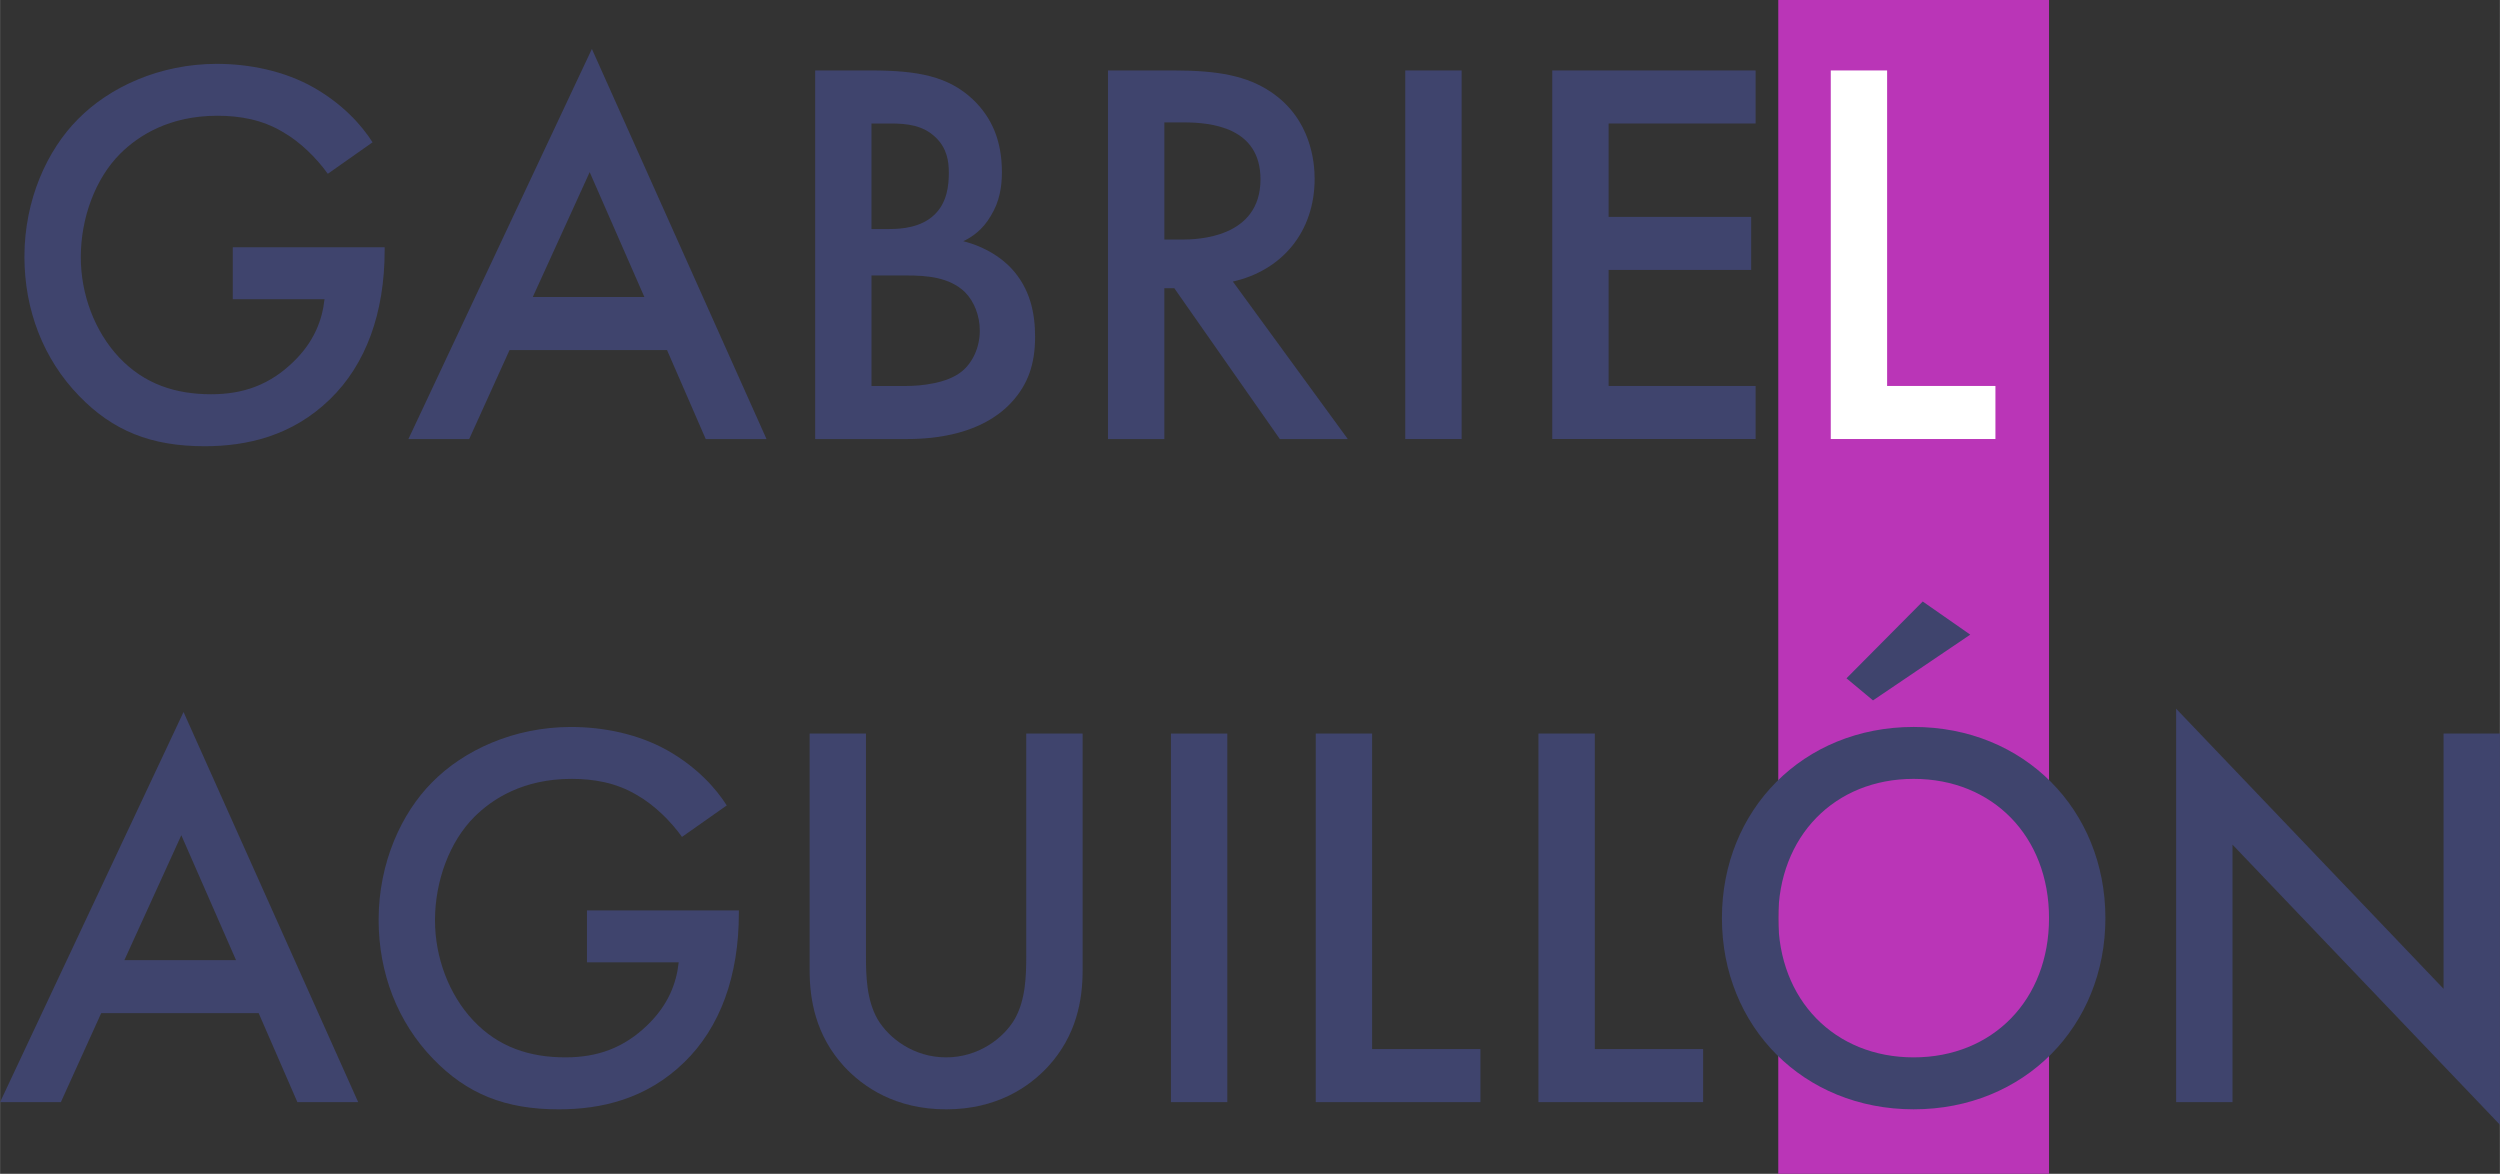
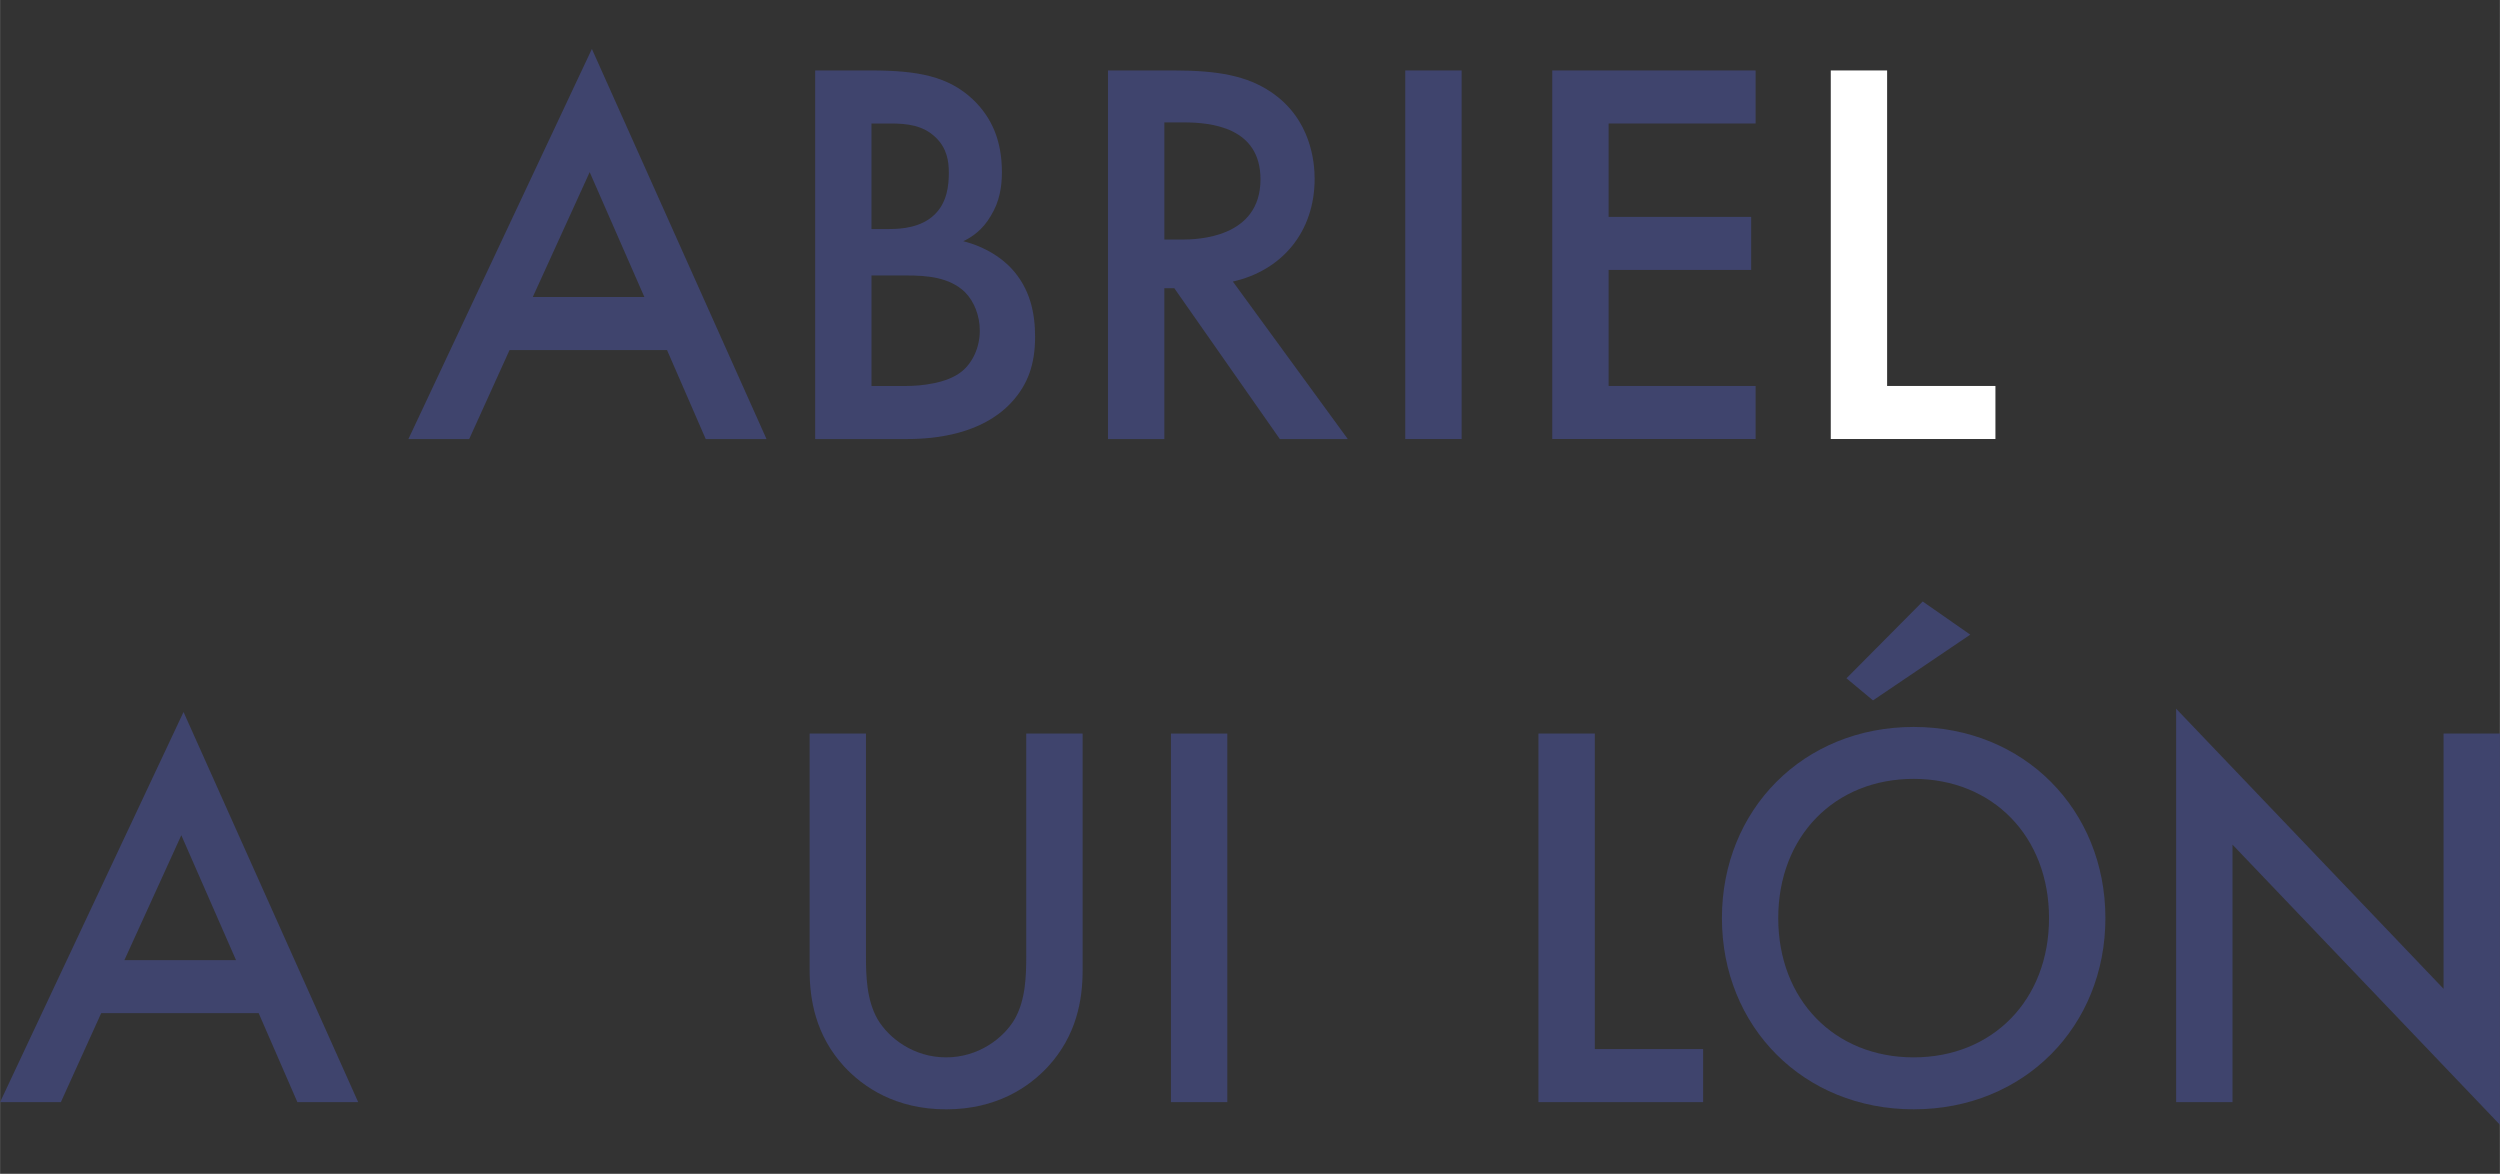
<svg xmlns="http://www.w3.org/2000/svg" height="470" viewBox="0 0 1000.94 470" width="1001">
  <rect x="0" y="0" width="1000.94" height="470" fill="#333333" stroke="none" />
  <g data-name="Capa_1">
-     <path d="M711.99 0H820.4V470H711.99z" fill="#ba35b7" />
+     <path d="M711.99 0H820.4H711.99z" fill="#ba35b7" />
    <path d="M739.3 271.59L769.83 240.84 788.86 254.11 749.92 280.44 739.3 271.59z" fill="#3f446d" />
    <g>
-       <path d="M93.15,99.01h60.84v1.11c0,25.22-7.52,45.8-21.9,59.74-15.27,14.82-33.41,18.81-50.22,18.81-21.46,0-36.73-6.19-50.22-20.13-14.38-14.82-21.9-34.52-21.9-55.76,0-23.01,9.29-42.92,21.46-55.09,12.61-12.83,32.75-22.12,55.53-22.12,13.28,0,26.99,2.88,38.5,9.29,12.17,6.86,19.69,15.49,23.9,22.12l-17.92,12.61c-4.43-6.2-11.06-12.83-18.14-16.82-8.19-4.87-17.04-6.42-26.11-6.42-19.25,0-31.64,7.96-38.94,15.27-9.74,9.74-15.71,25.44-15.71,41.37,0,14.82,5.53,29.65,15.27,40.05,10.18,10.84,22.79,14.82,36.95,14.82,12.83,0,23.45-3.76,32.97-13.05,8.19-7.96,11.5-16.59,12.39-25h-36.73v-20.8Z" fill="#3f446d" />
      <path d="M267.05,140.17h-63.06l-16.15,35.62h-24.34L236.96,19.59l69.92,156.2h-24.34l-15.49-35.62ZM257.98,118.93l-21.9-50-22.79,50h44.69Z" fill="#3f446d" />
      <path d="M348.69,28.21c19.03,0,30.98,2.43,40.71,11.5,7.96,7.52,11.73,17.04,11.73,29.21,0,5.75-.88,11.73-4.42,17.48-3.32,5.75-7.74,8.63-11.06,10.18,2.66.66,11.73,3.1,19.03,10.62,7.97,8.41,9.74,18.58,9.74,27.66,0,10.62-2.66,19.03-9.74,26.55-11.73,12.39-30.09,14.38-41.37,14.38h-36.95V28.21h22.35ZM348.91,91.71h6.86c5.53,0,13.05-.66,18.36-5.75,5.09-4.87,5.75-11.73,5.75-16.82,0-4.42-.66-9.74-5.31-14.16-5.09-4.87-11.5-5.53-17.92-5.53h-7.74v42.26ZM348.91,154.55h13.72c6.42,0,16.59-1.11,22.35-5.75,4.43-3.54,7.3-9.73,7.3-16.37,0-5.97-2.21-11.73-5.97-15.49-6.2-5.97-15.27-6.64-23.23-6.64h-14.16v44.25Z" fill="#3f446d" />
      <path d="M469.93,28.21c17.92,0,29.43,2.21,38.94,8.63,16.15,10.84,17.48,28.32,17.48,34.74,0,21.24-13.05,36.73-32.75,41.15l46.02,63.06h-27.21l-42.26-60.4h-3.98v60.4h-22.57V28.21h26.33ZM466.17,95.92h7.08c6.19,0,31.42-.66,31.42-24.12,0-20.8-19.69-22.79-30.75-22.79h-7.74v46.91Z" fill="#3f446d" />
      <path d="M585.21,28.21v147.58h-22.57V28.21h22.57Z" fill="#3f446d" />
      <path d="M702.91,49.45h-58.85v37.39h57.08v21.24h-57.08v46.46h58.85v21.24h-81.42V28.21h81.42v21.24Z" fill="#3f446d" />
      <path d="M755.57,28.21v126.33h43.37v21.24h-65.93V28.21h22.57Z" fill="#fff" />
      <path d="M103.55,405.67h-63.06l-16.15,35.62H0l73.46-156.2,69.92,156.2h-24.34l-15.49-35.62ZM94.47,384.43l-21.9-50-22.79,50h44.69Z" fill="#3f446d" />
-       <path d="M234.97,364.52h60.84v1.11c0,25.22-7.52,45.8-21.9,59.74-15.27,14.82-33.41,18.81-50.22,18.81-21.46,0-36.73-6.19-50.22-20.13-14.38-14.82-21.9-34.52-21.9-55.76,0-23.01,9.29-42.92,21.46-55.09,12.61-12.83,32.75-22.12,55.53-22.12,13.27,0,26.99,2.88,38.5,9.29,12.17,6.86,19.69,15.49,23.9,22.12l-17.92,12.61c-4.43-6.2-11.06-12.83-18.14-16.82-8.19-4.87-17.04-6.42-26.11-6.42-19.25,0-31.64,7.96-38.94,15.27-9.74,9.73-15.71,25.44-15.71,41.37,0,14.82,5.53,29.65,15.27,40.05,10.18,10.84,22.79,14.82,36.95,14.82,12.83,0,23.45-3.76,32.97-13.05,8.19-7.96,11.5-16.59,12.39-25h-36.73v-20.8Z" fill="#3f446d" />
      <path d="M346.7,293.72v88.94c0,7.96.22,17.7,4.65,25.44,4.43,7.52,14.38,15.27,27.44,15.27s23.01-7.74,27.44-15.27c4.43-7.74,4.65-17.48,4.65-25.44v-88.94h22.57v94.92c0,11.73-2.43,25.89-13.72,38.28-7.74,8.41-20.8,17.26-40.93,17.26s-33.19-8.85-40.93-17.26c-11.28-12.39-13.72-26.55-13.72-38.28v-94.92h22.57Z" fill="#3f446d" />
      <path d="M491.39,293.72v147.58h-22.57v-147.58h22.57Z" fill="#3f446d" />
-       <path d="M549.36,293.72v126.33h43.37v21.24h-65.93v-147.58h22.57Z" fill="#3f446d" />
      <path d="M638.53,293.72v126.33h43.37v21.24h-65.93v-147.58h22.57Z" fill="#3f446d" />
      <path d="M842.97,367.62c0,43.37-32.52,76.55-76.77,76.55s-76.77-33.19-76.77-76.55,32.52-76.55,76.77-76.55,76.77,33.19,76.77,76.55ZM820.4,367.62c0-32.75-22.57-55.76-54.21-55.76s-54.21,23.01-54.21,55.76,22.57,55.75,54.21,55.75,54.21-23.01,54.21-55.75Z" fill="#3f446d" />
      <path d="M871.29,441.29v-157.53l107.09,112.17v-102.22h22.57v156.65l-107.09-112.17v103.1h-22.57Z" fill="#3f446d" />
    </g>
  </g>
</svg>